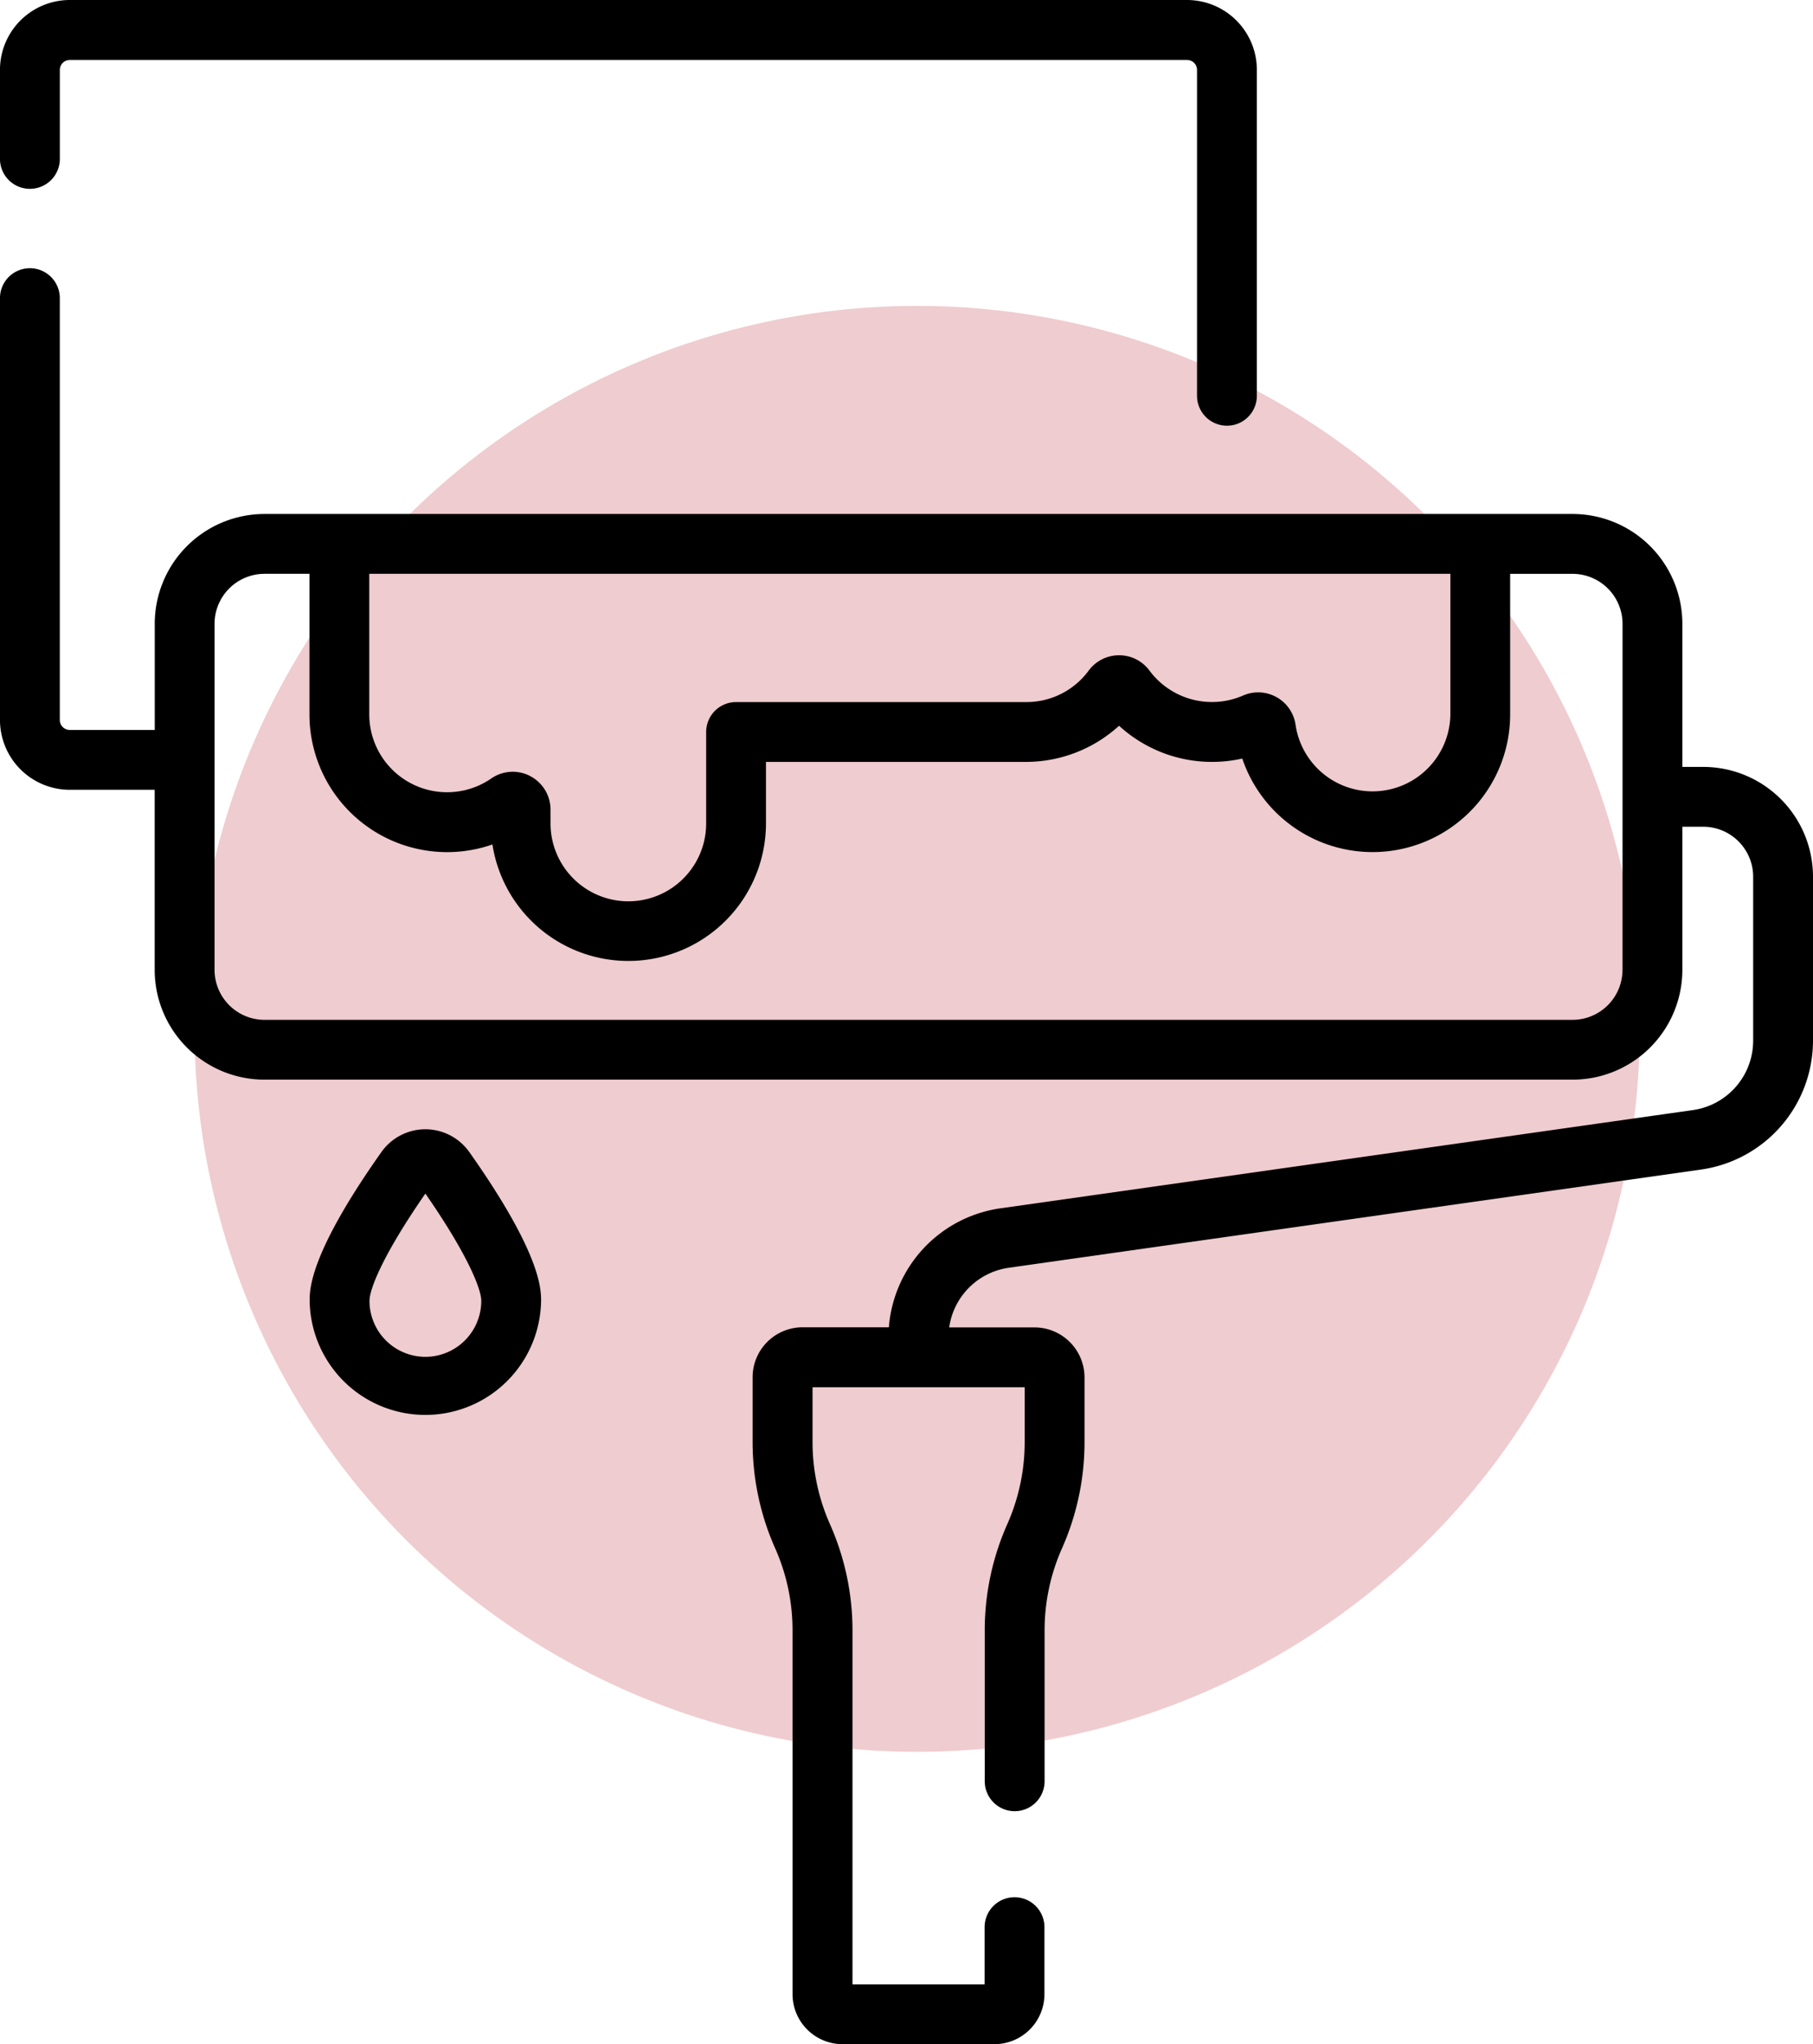
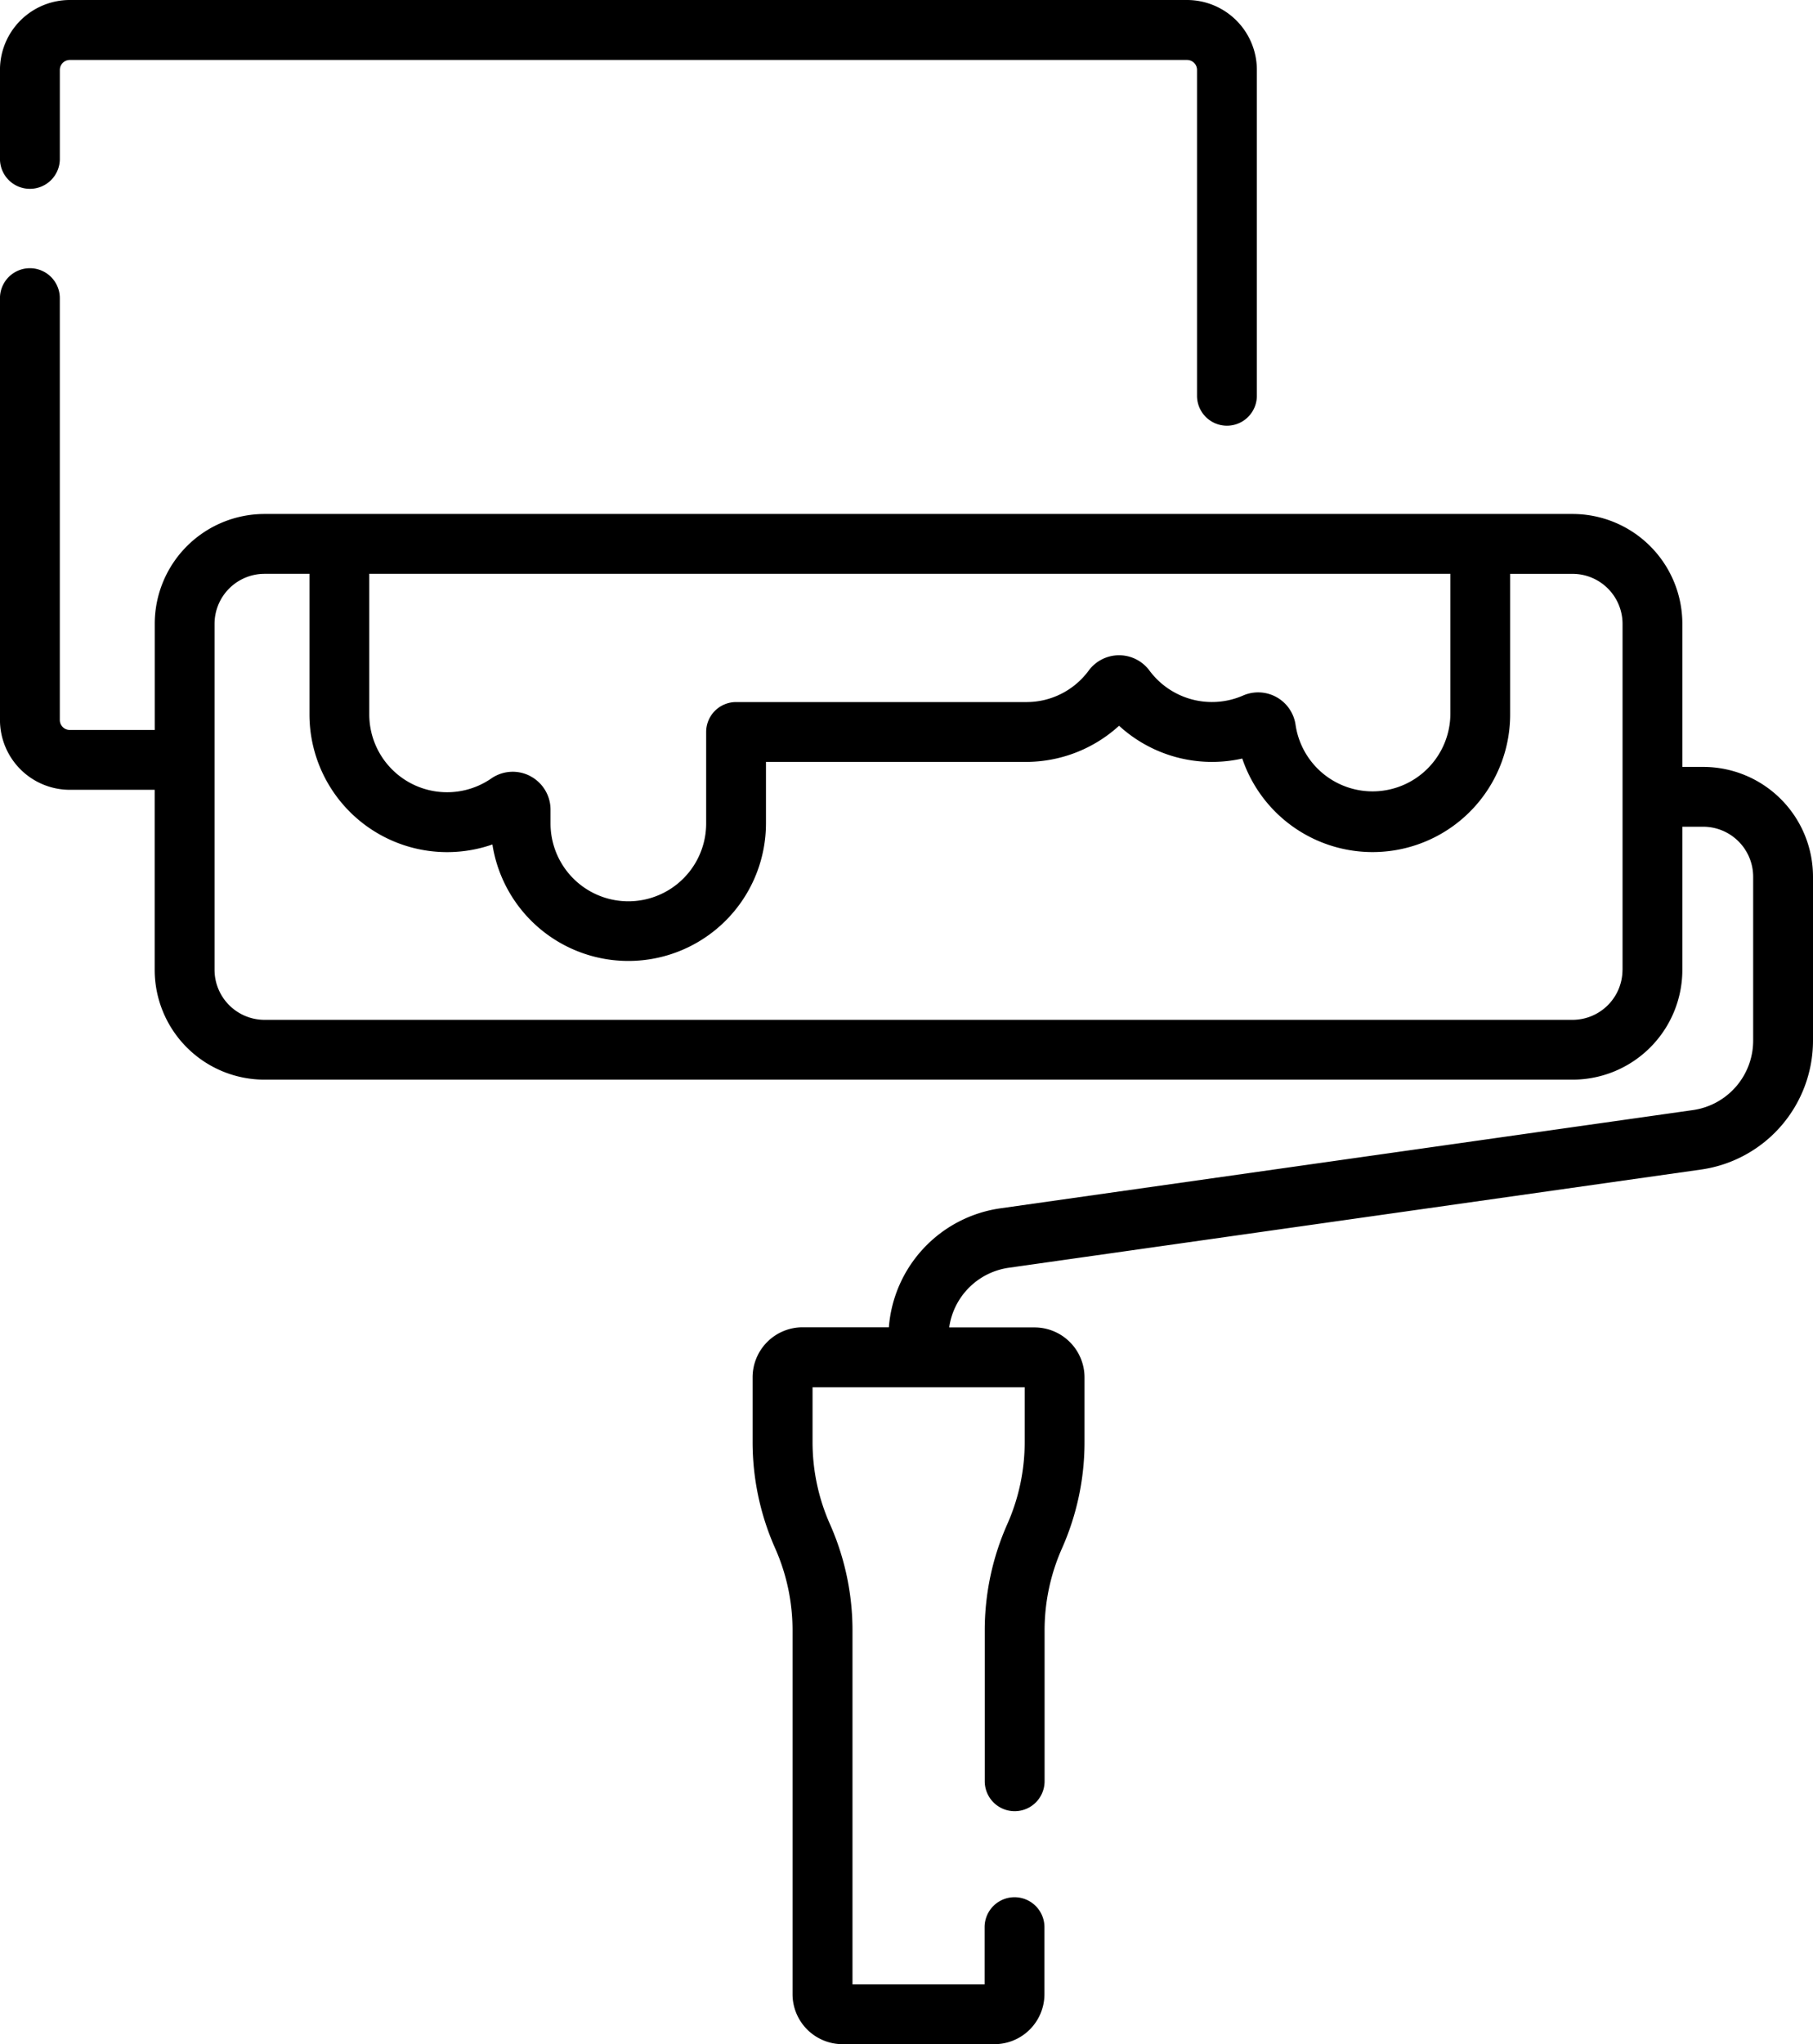
<svg xmlns="http://www.w3.org/2000/svg" width="65.235" height="73.512" viewBox="0 0 65.235 73.512">
  <g transform="translate(-207 -1069)">
-     <circle cx="26" cy="26" r="26" transform="translate(214 1080)" fill="#b20011" opacity="0.2" />
    <g transform="translate(207 1069)">
      <path d="M29.9,6.791A1.076,1.076,0,0,0,30.98,5.715v-3.2a.359.359,0,0,1,.359-.359h40.2a.359.359,0,0,1,.359.359V14.233a1.076,1.076,0,0,0,2.153,0V2.511A2.514,2.514,0,0,0,71.537,0h-40.2a2.514,2.514,0,0,0-2.511,2.511v3.2A1.076,1.076,0,0,0,29.9,6.791Z" transform="translate(-28.827 0)" />
      <path d="M90.114,85.116h-.754V79.966a3.951,3.951,0,0,0-3.946-3.946H38.34a3.951,3.951,0,0,0-3.946,3.946v3.821H31.337a.359.359,0,0,1-.359-.359V68.258a1.076,1.076,0,0,0-2.153,0v15.17a2.514,2.514,0,0,0,2.511,2.511h3.056v6.478a3.951,3.951,0,0,0,3.946,3.946H85.414a3.951,3.951,0,0,0,3.946-3.946v-5.15h.754a1.8,1.8,0,0,1,1.794,1.794V94.97a2.523,2.523,0,0,1-2.159,2.486l-24.94,3.536a4.687,4.687,0,0,0-4,4.276H57.7a1.8,1.8,0,0,0-1.794,1.794v2.321a9.406,9.406,0,0,0,.811,3.832,7.268,7.268,0,0,1,.626,2.961v13.079a1.8,1.8,0,0,0,1.794,1.794h5.476a1.8,1.8,0,0,0,1.794-1.794v-2.414a1.076,1.076,0,1,0-2.153,0V128.9H59.5v-12.72a9.4,9.4,0,0,0-.811-3.832,7.267,7.267,0,0,1-.626-2.961v-1.962h7.633v1.962a7.264,7.264,0,0,1-.626,2.961,9.4,9.4,0,0,0-.811,3.832v5.414a1.076,1.076,0,0,0,2.153,0v-5.414a7.268,7.268,0,0,1,.626-2.961,9.406,9.406,0,0,0,.811-3.832v-2.32a1.8,1.8,0,0,0-1.794-1.794H62.98a2.524,2.524,0,0,1,2.132-2.144l24.94-3.536a4.686,4.686,0,0,0,4.009-4.617V89.062a3.951,3.951,0,0,0-3.946-3.946Zm-42.208.33a1.356,1.356,0,0,0-1.405.087,2.8,2.8,0,0,1-4.388-2.3V78.172h38.9v5.055a2.8,2.8,0,0,1-5.569.383,1.36,1.36,0,0,0-1.891-1.061,2.8,2.8,0,0,1-3.369-.9,1.36,1.36,0,0,0-2.183,0,2.775,2.775,0,0,1-2.25,1.135H55.311a1.076,1.076,0,0,0-1.076,1.076v3.289a2.8,2.8,0,0,1-5.6,0v-.495a1.36,1.36,0,0,0-.732-1.208Zm39.3,6.972a1.8,1.8,0,0,1-1.794,1.794H38.34a1.8,1.8,0,0,1-1.794-1.794V79.966a1.8,1.8,0,0,1,1.794-1.794h1.621v5.058a4.954,4.954,0,0,0,6.583,4.675,4.951,4.951,0,0,0,9.843-.757V84.936h9.364a4.974,4.974,0,0,0,3.341-1.3,4.953,4.953,0,0,0,4.433,1.179,4.95,4.95,0,0,0,9.639-1.587V78.173h2.25a1.8,1.8,0,0,1,1.794,1.794V92.418Z" transform="translate(-28.826 -57.536)" />
-       <path d="M110.59,282.847a1.94,1.94,0,0,0-1.582.819c-2.582,3.651-2.582,4.933-2.582,5.354a4.164,4.164,0,0,0,8.327,0c0-.421,0-1.7-2.582-5.353A1.94,1.94,0,0,0,110.59,282.847Zm0,8.184a2.014,2.014,0,0,1-2.011-2.011c0-.452.531-1.728,2.011-3.86,1.48,2.132,2.011,3.408,2.011,3.86A2.014,2.014,0,0,1,110.59,291.031Z" transform="translate(-95.284 -242.236)" />
    </g>
  </g>
</svg>